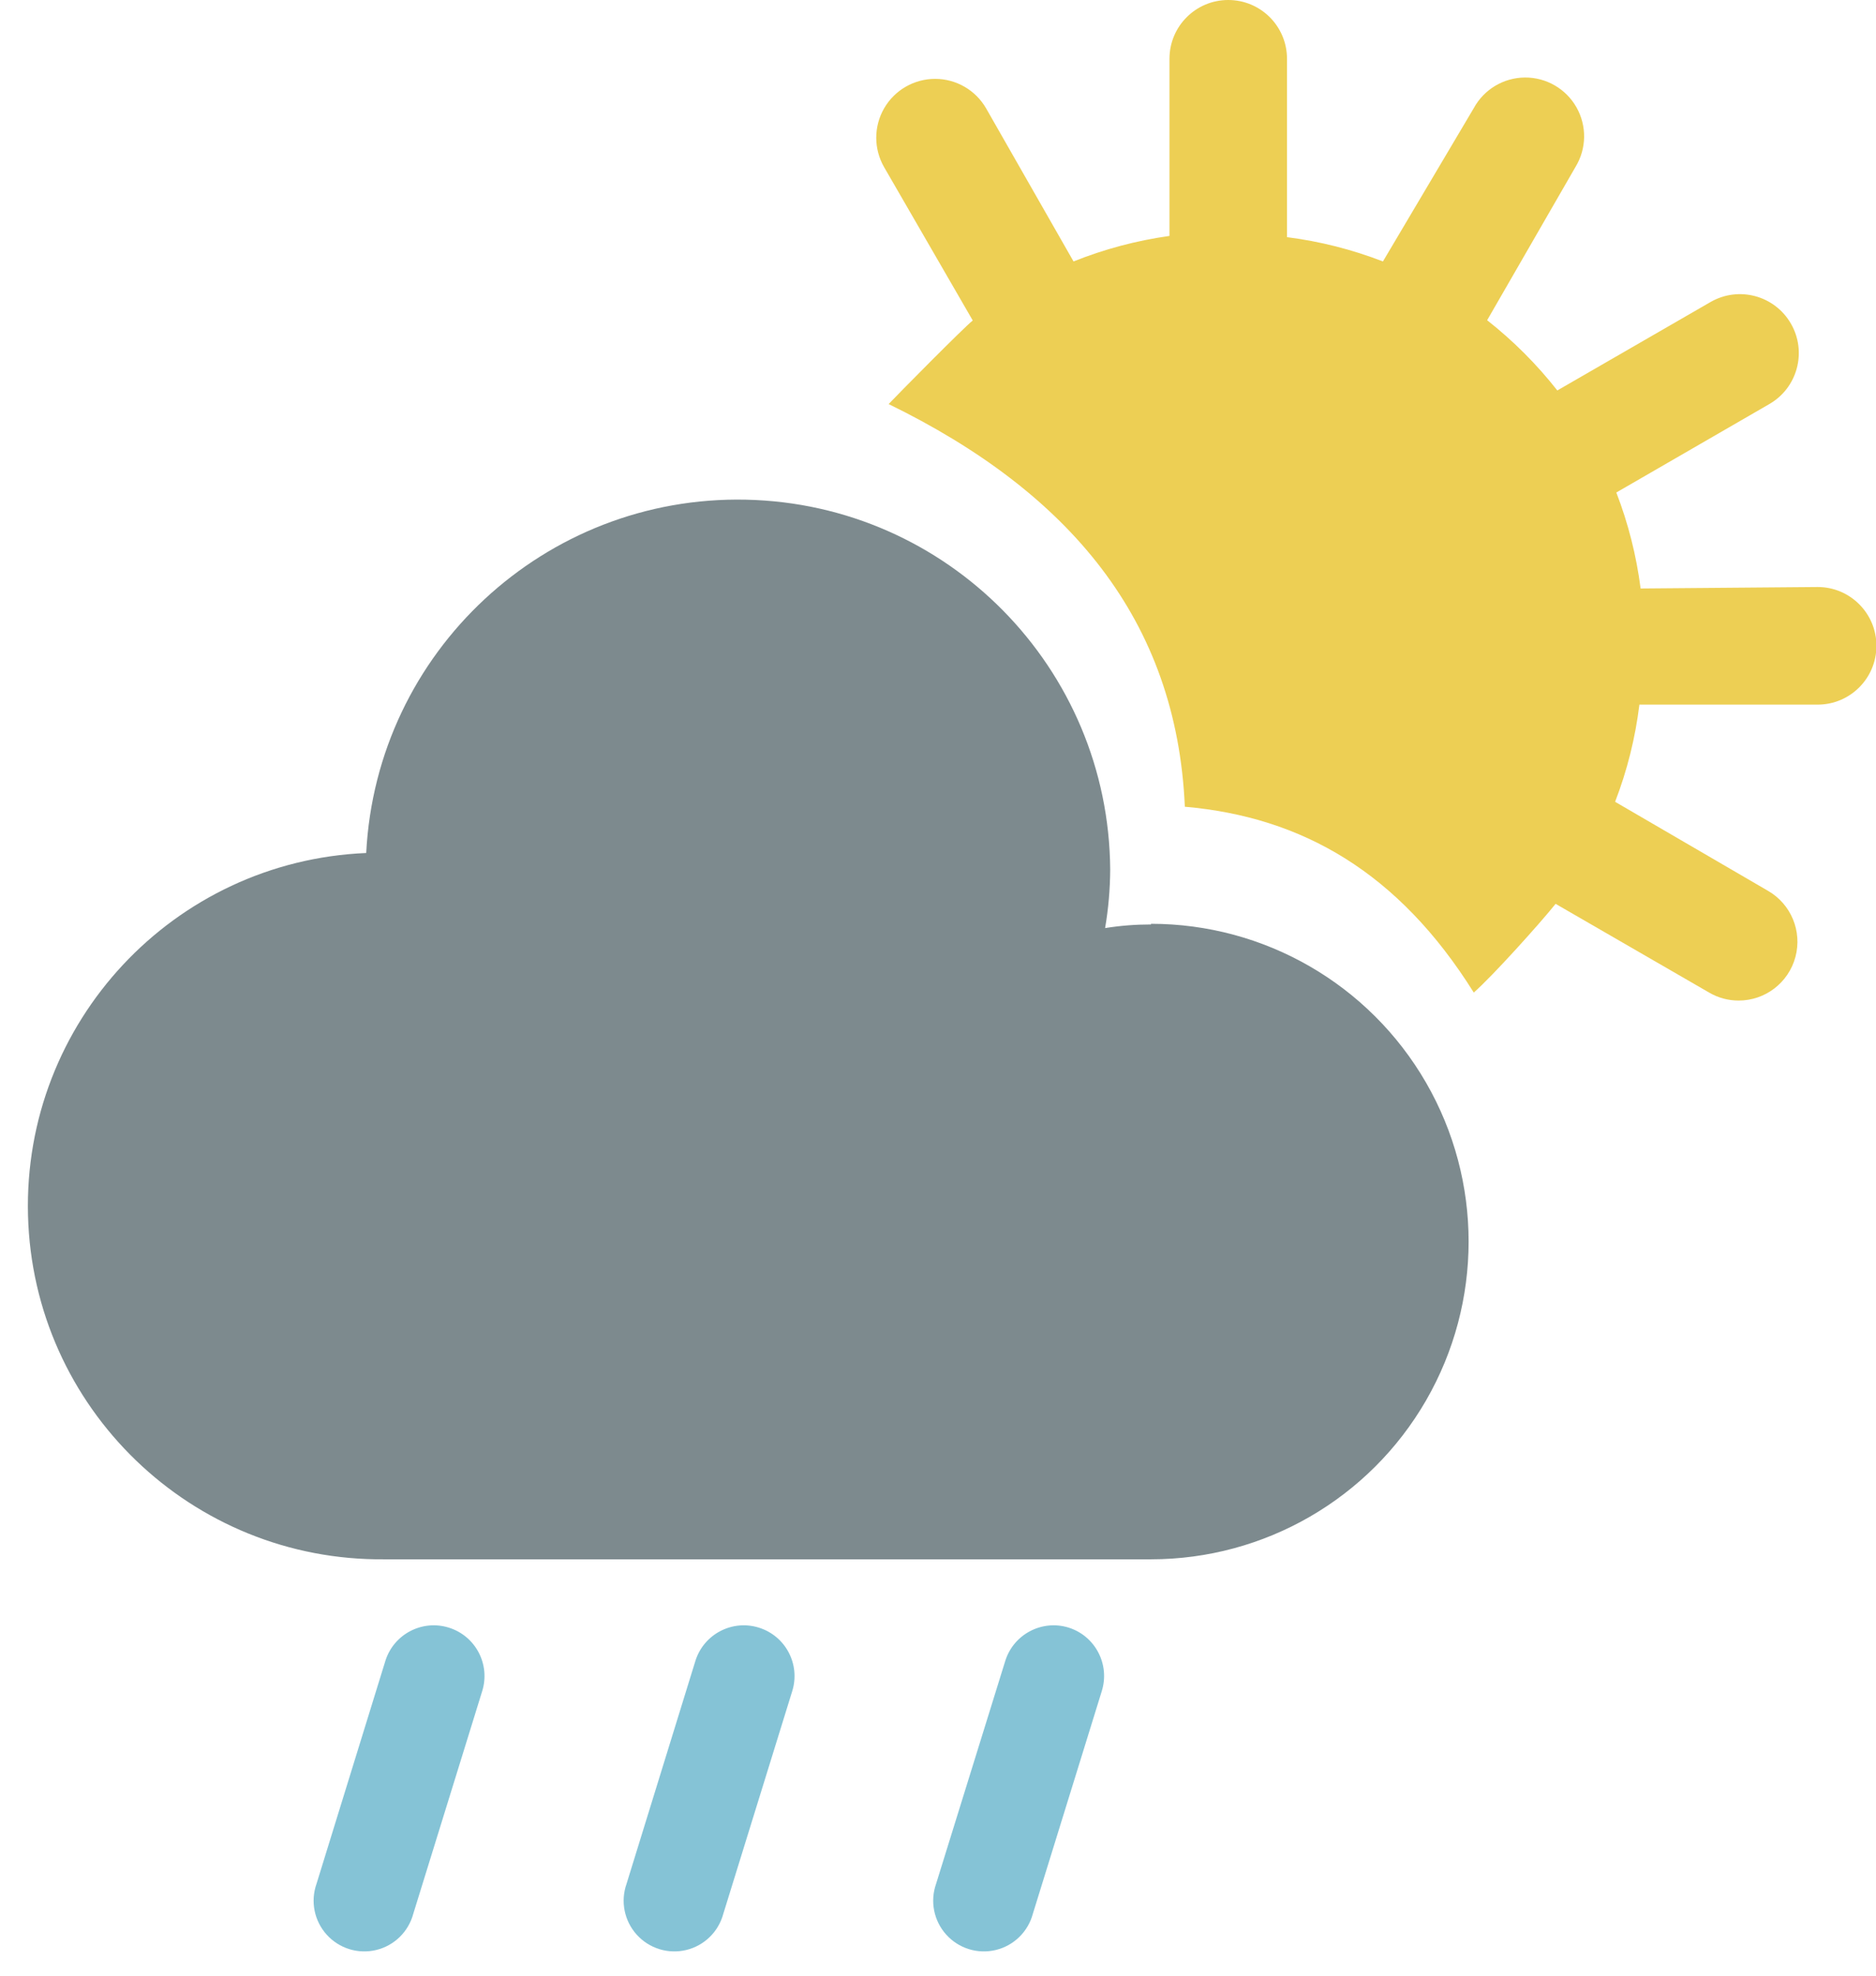
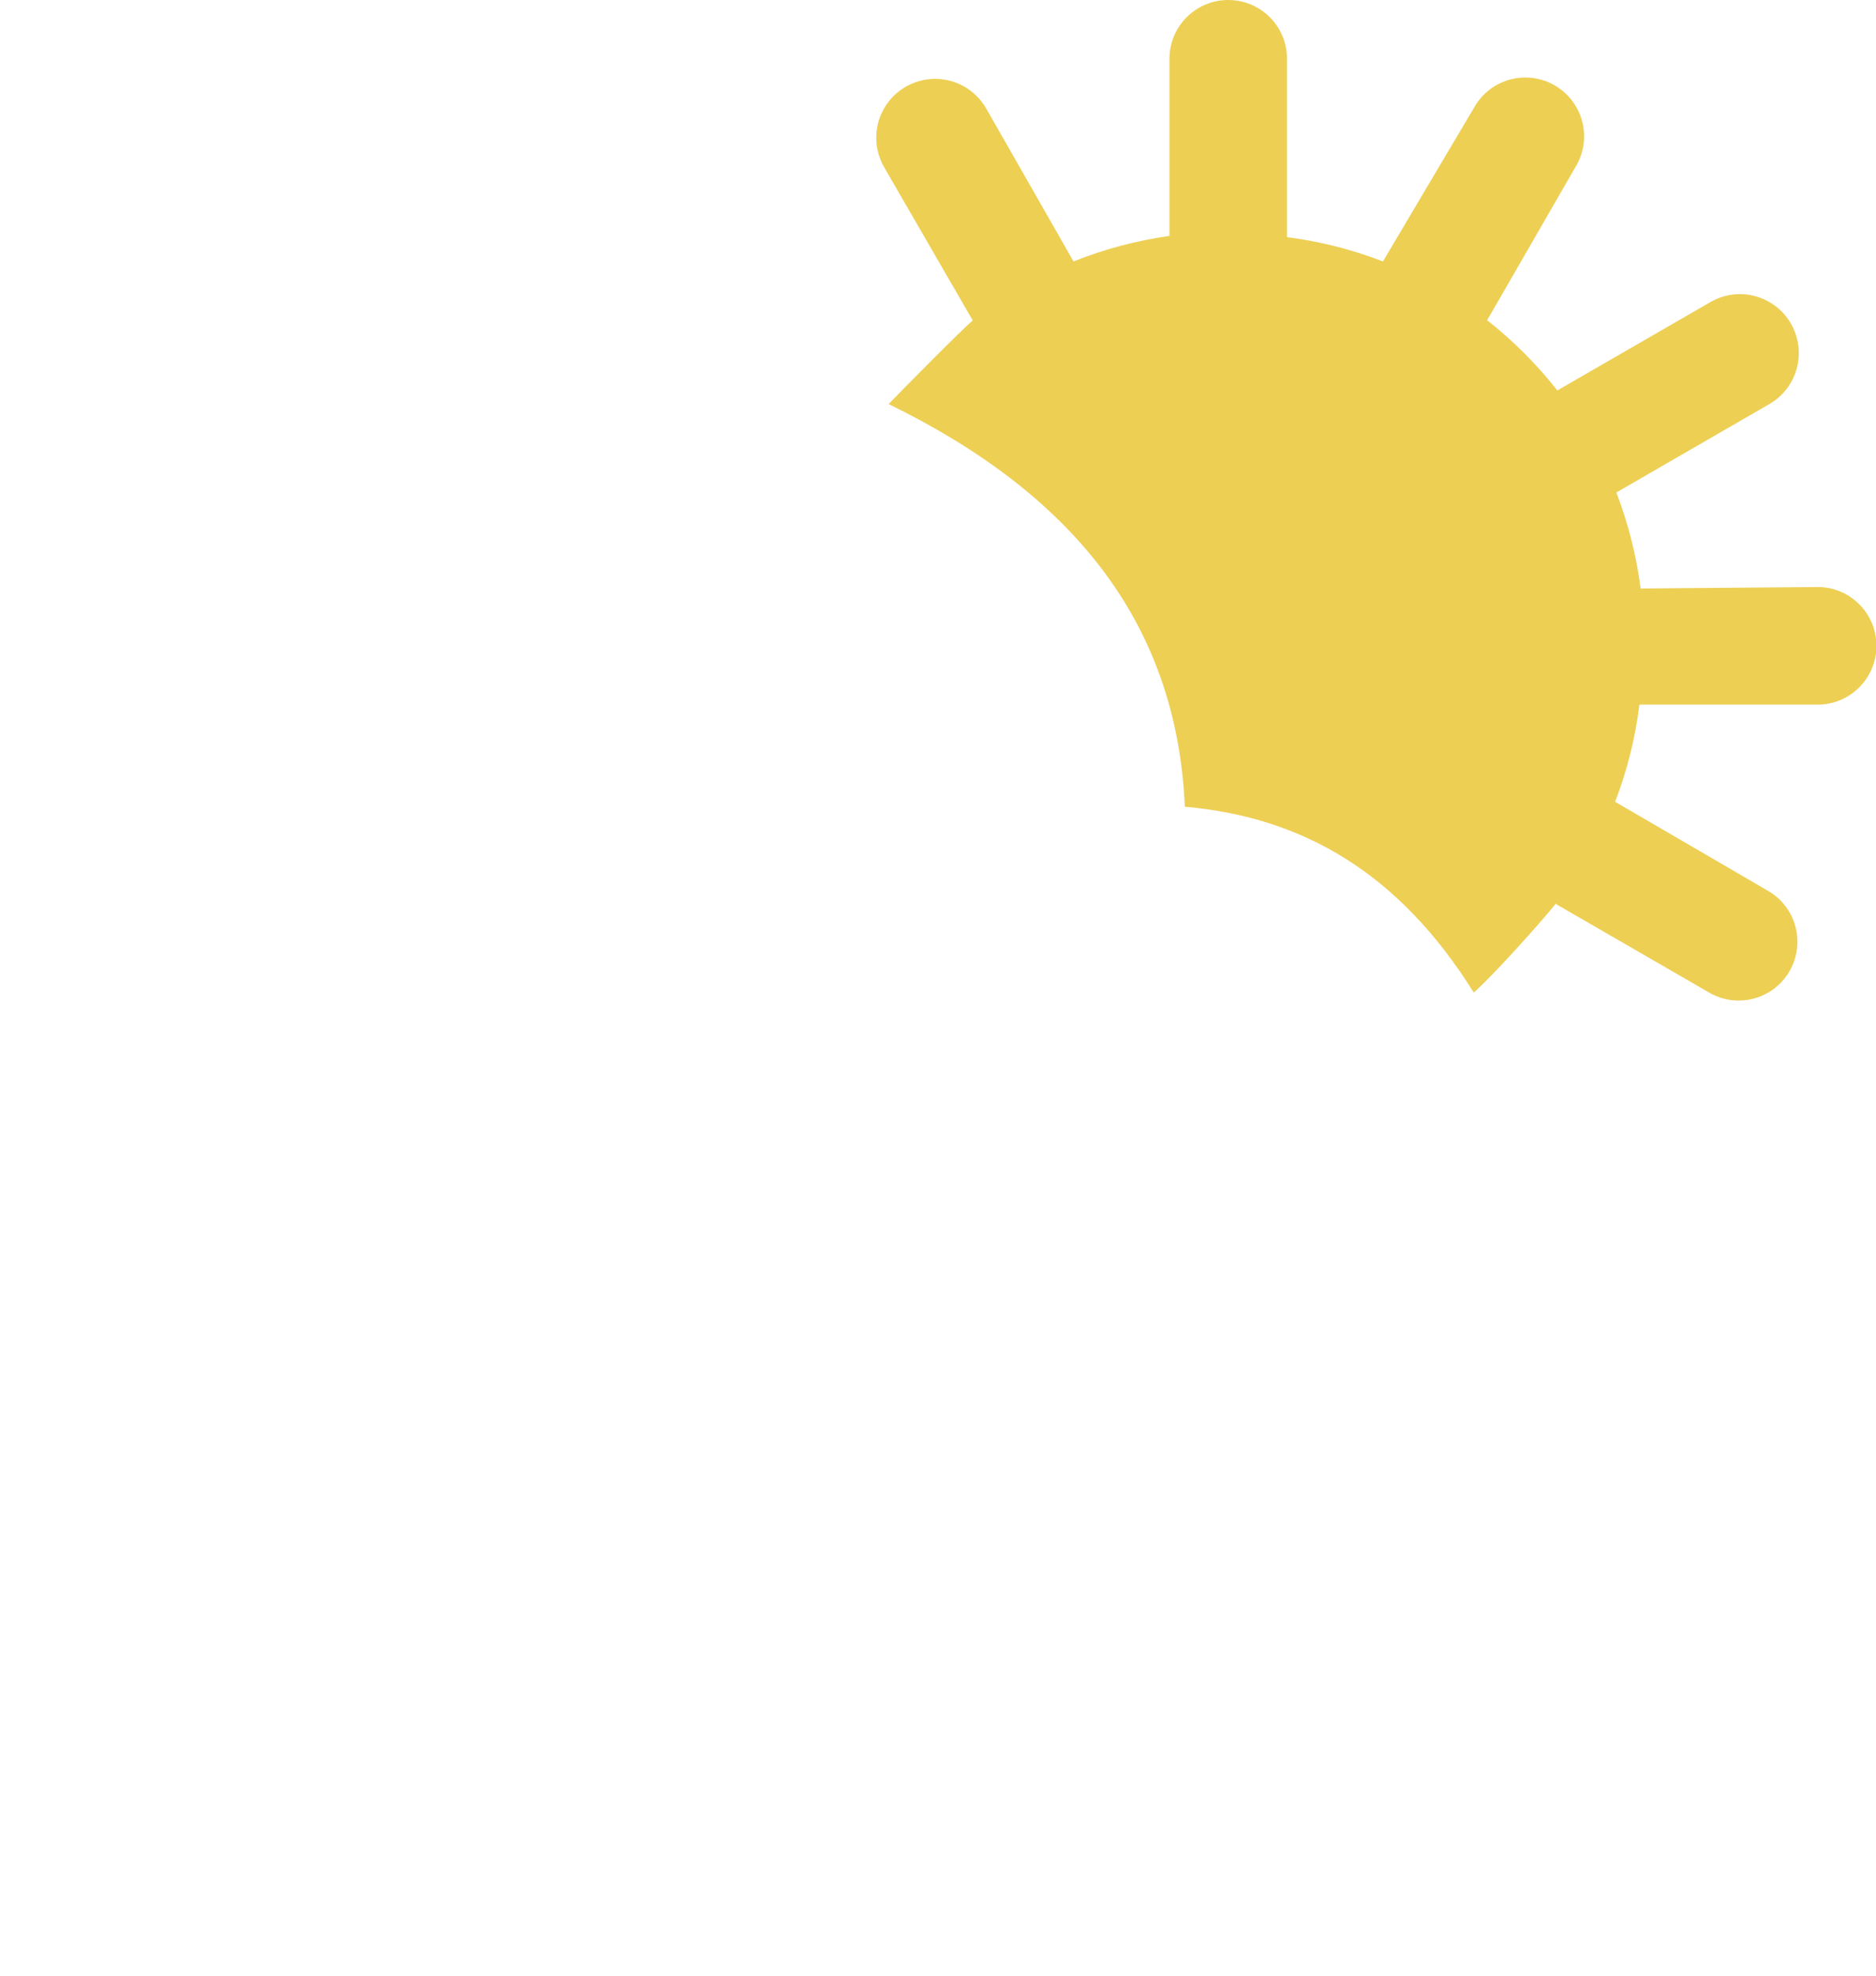
<svg xmlns="http://www.w3.org/2000/svg" width="57" height="60" viewBox="0 0 57 60">
  <g fill="none" transform="translate(.023)">
-     <path fill="#7D8A8E" d="M34.949,28.075 C34.482,28.075 34.015,28.111 33.554,28.185 C33.655,27.597 33.706,27.002 33.709,26.405 C33.667,20.286 28.767,15.31 22.649,15.175 C16.532,15.04 11.416,19.794 11.104,25.905 C5.249,26.151 0.675,31.048 0.828,36.906 C0.98,42.763 5.805,47.415 11.664,47.355 L34.949,47.355 C38.397,47.355 41.582,45.516 43.306,42.53 C45.03,39.544 45.03,35.866 43.306,32.88 C41.582,29.894 38.397,28.055 34.949,28.055 L34.949,28.075 Z" />
    <path fill="#EDCF54" d="M49.825,17.872 C49.697,16.874 49.449,15.895 49.087,14.957 L53.736,12.271 C54.592,11.778 54.886,10.684 54.392,9.829 C53.899,8.973 52.806,8.679 51.95,9.172 L47.294,11.858 C46.671,11.065 45.955,10.349 45.162,9.725 L47.847,5.069 C48.185,4.516 48.196,3.823 47.876,3.259 C47.557,2.696 46.957,2.349 46.309,2.354 C45.661,2.359 45.066,2.715 44.756,3.284 L41.996,7.94 C41.058,7.577 40.079,7.329 39.081,7.202 L39.081,1.786 C39.081,0.799 38.282,6.03876895e-17 37.296,0 C36.309,-6.03876895e-17 35.51,0.799 35.51,1.786 L35.51,7.165 C34.511,7.305 33.532,7.565 32.595,7.94 L29.939,3.291 C29.62,2.737 29.03,2.396 28.391,2.395 C27.752,2.395 27.161,2.735 26.841,3.288 C26.521,3.841 26.521,4.523 26.84,5.077 L29.533,9.733 C29.253,9.954 27.235,11.998 26.977,12.271 C32.477,14.957 35.728,18.831 35.977,24.5 C39.55,24.812 42.477,26.5 44.756,30.143 C45.322,29.649 46.773,28.036 47.242,27.449 L51.906,30.143 C52.176,30.302 52.485,30.386 52.799,30.386 C53.609,30.389 54.319,29.845 54.529,29.062 C54.739,28.279 54.395,27.454 53.691,27.051 L49.05,24.35 C49.417,23.4 49.664,22.409 49.788,21.399 L55.204,21.399 C56.19,21.399 56.99,20.599 56.99,19.613 C56.99,18.627 56.19,17.827 55.204,17.827 L49.825,17.872 Z" />
-     <path fill="#85C3D6" d="M13.614,49.43 C12.807,49.178 11.947,49.625 11.689,50.43 L9.594,57.21 C9.406,57.742 9.524,58.335 9.903,58.754 C10.281,59.174 10.858,59.352 11.407,59.22 C11.956,59.088 12.388,58.666 12.534,58.12 L14.629,51.355 C14.88,50.543 14.425,49.682 13.614,49.43 L13.614,49.43 Z M23.034,49.43 C22.227,49.178 21.367,49.625 21.109,50.43 L19.014,57.21 C18.826,57.742 18.944,58.335 19.323,58.754 C19.701,59.174 20.278,59.352 20.827,59.22 C21.376,59.088 21.808,58.666 21.954,58.12 L24.049,51.355 C24.3,50.543 23.845,49.682 23.034,49.43 L23.034,49.43 Z M32.449,49.43 C31.642,49.178 30.782,49.625 30.524,50.43 L28.419,57.21 C28.231,57.742 28.349,58.335 28.728,58.754 C29.106,59.174 29.683,59.352 30.232,59.22 C30.781,59.088 31.213,58.666 31.359,58.12 L33.454,51.355 C33.705,50.546 33.256,49.686 32.449,49.43 Z" />
  </g>
</svg>